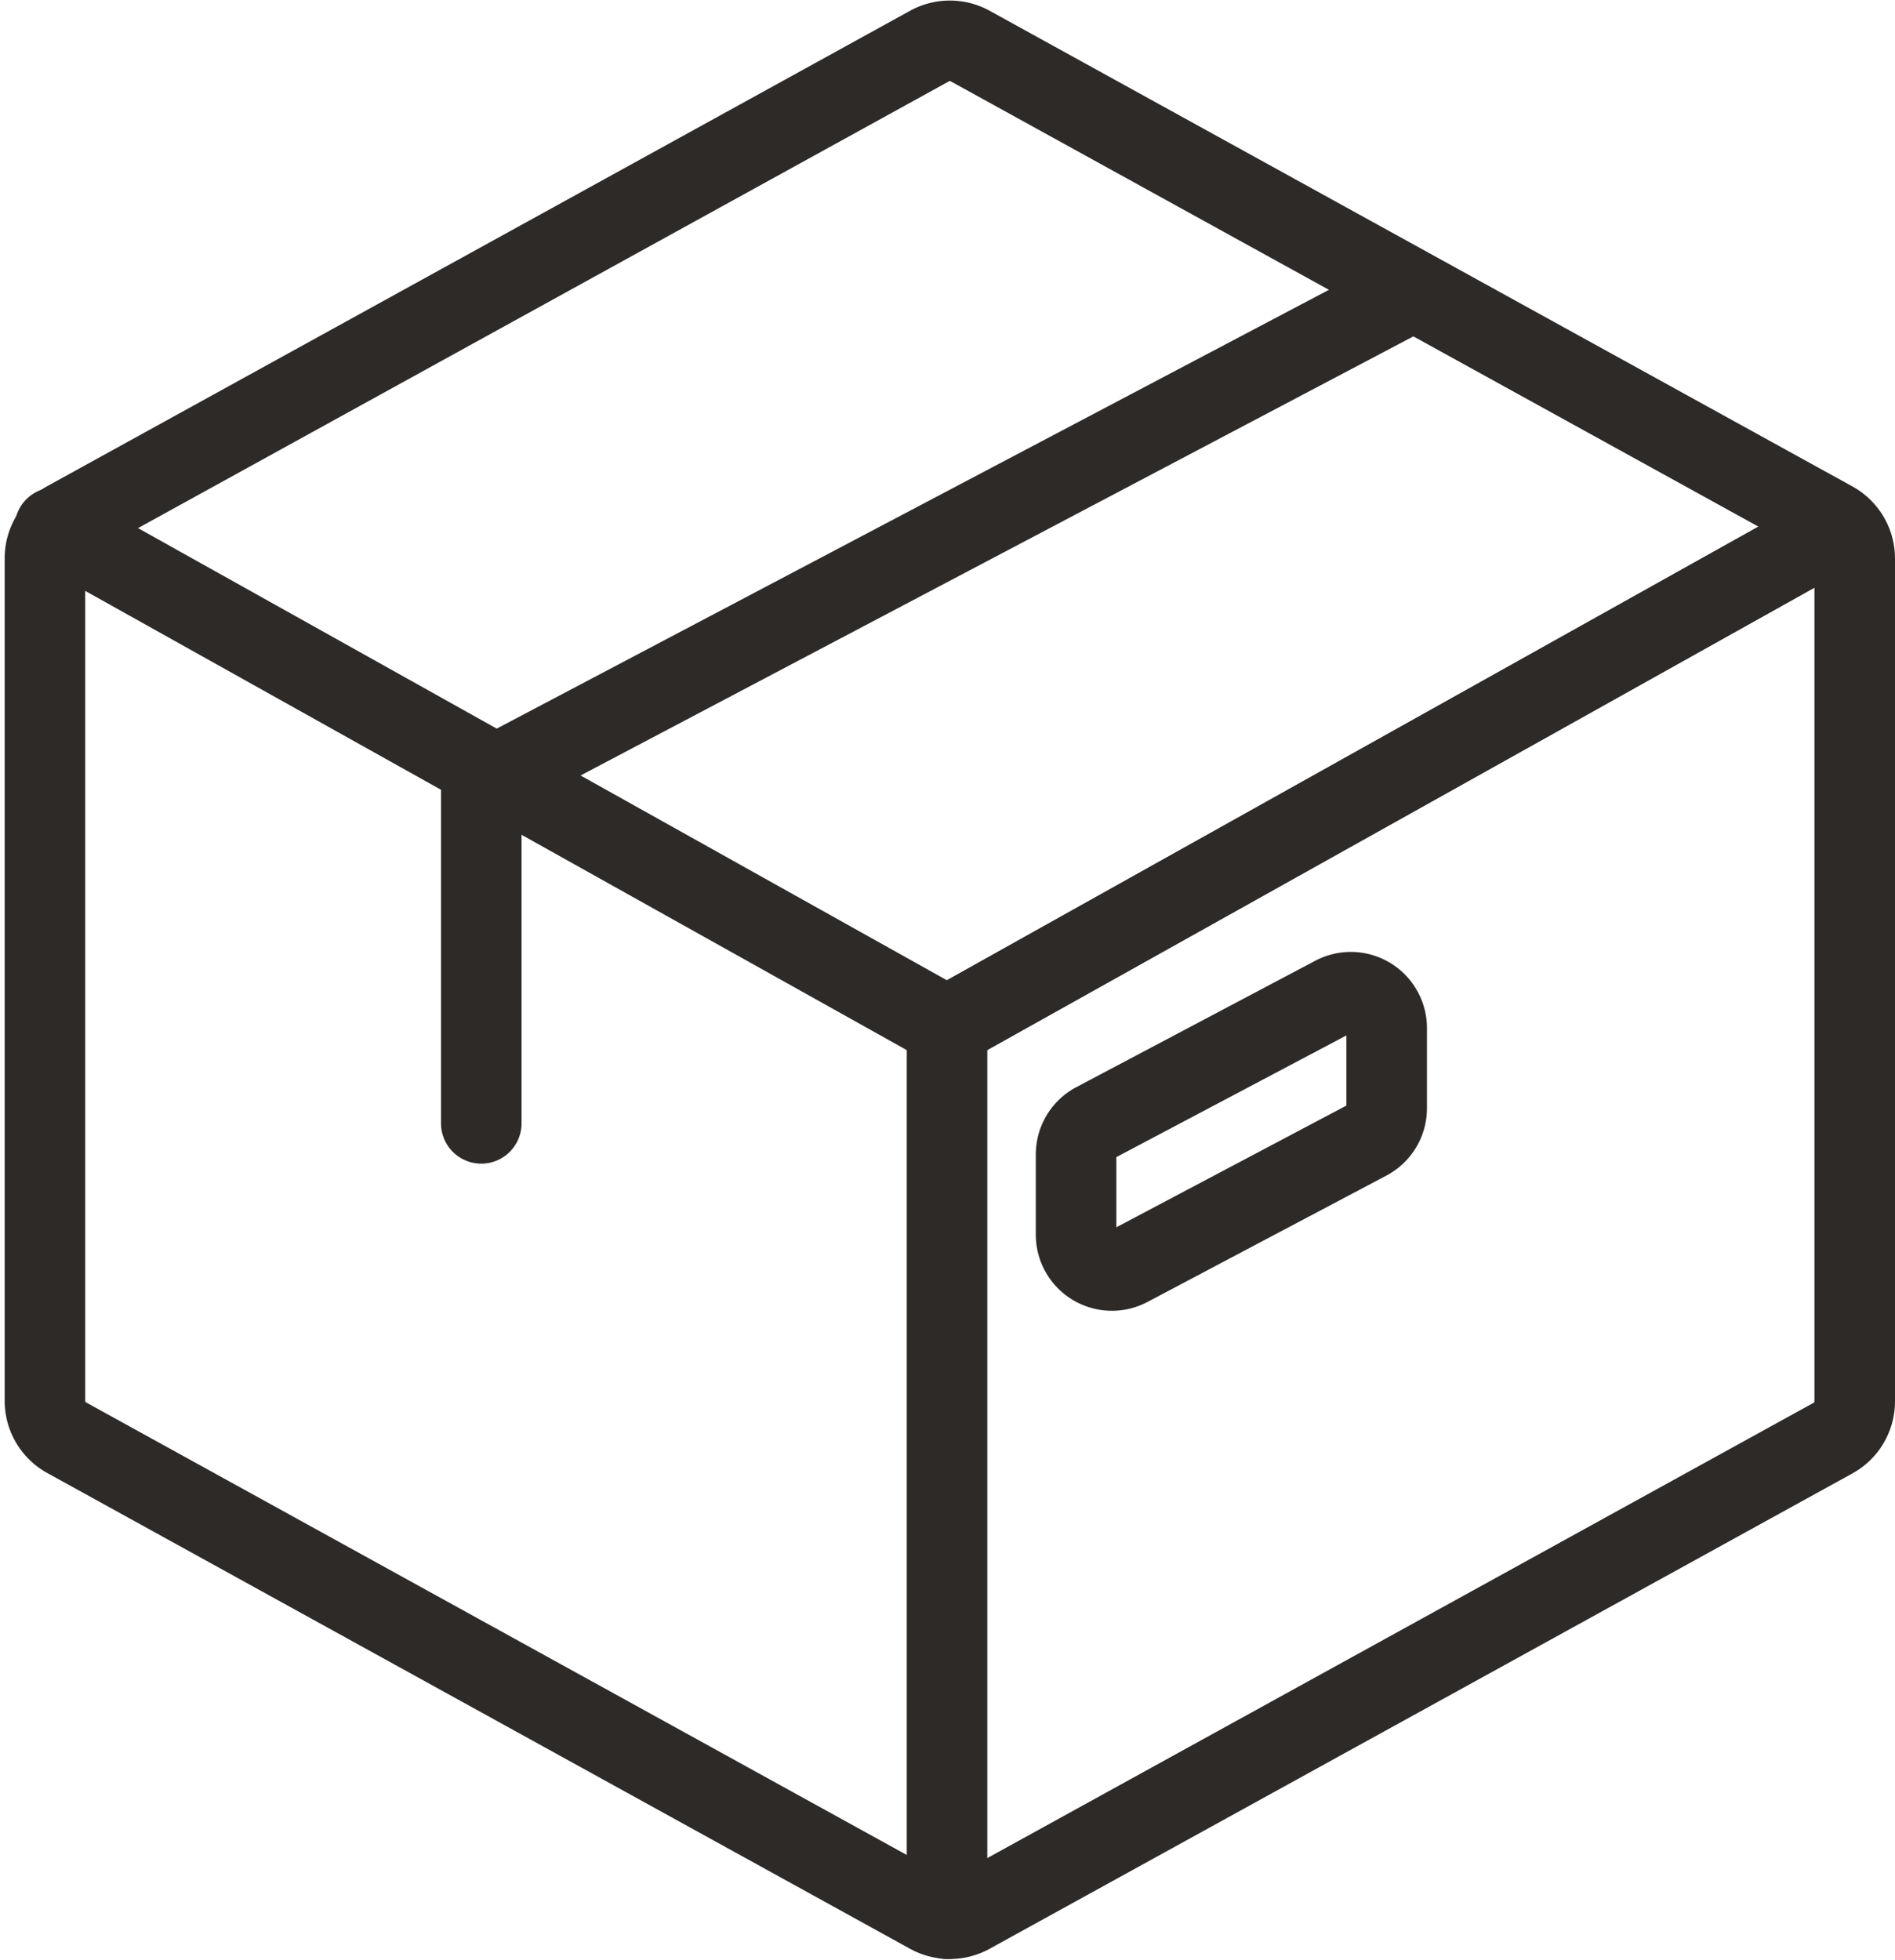
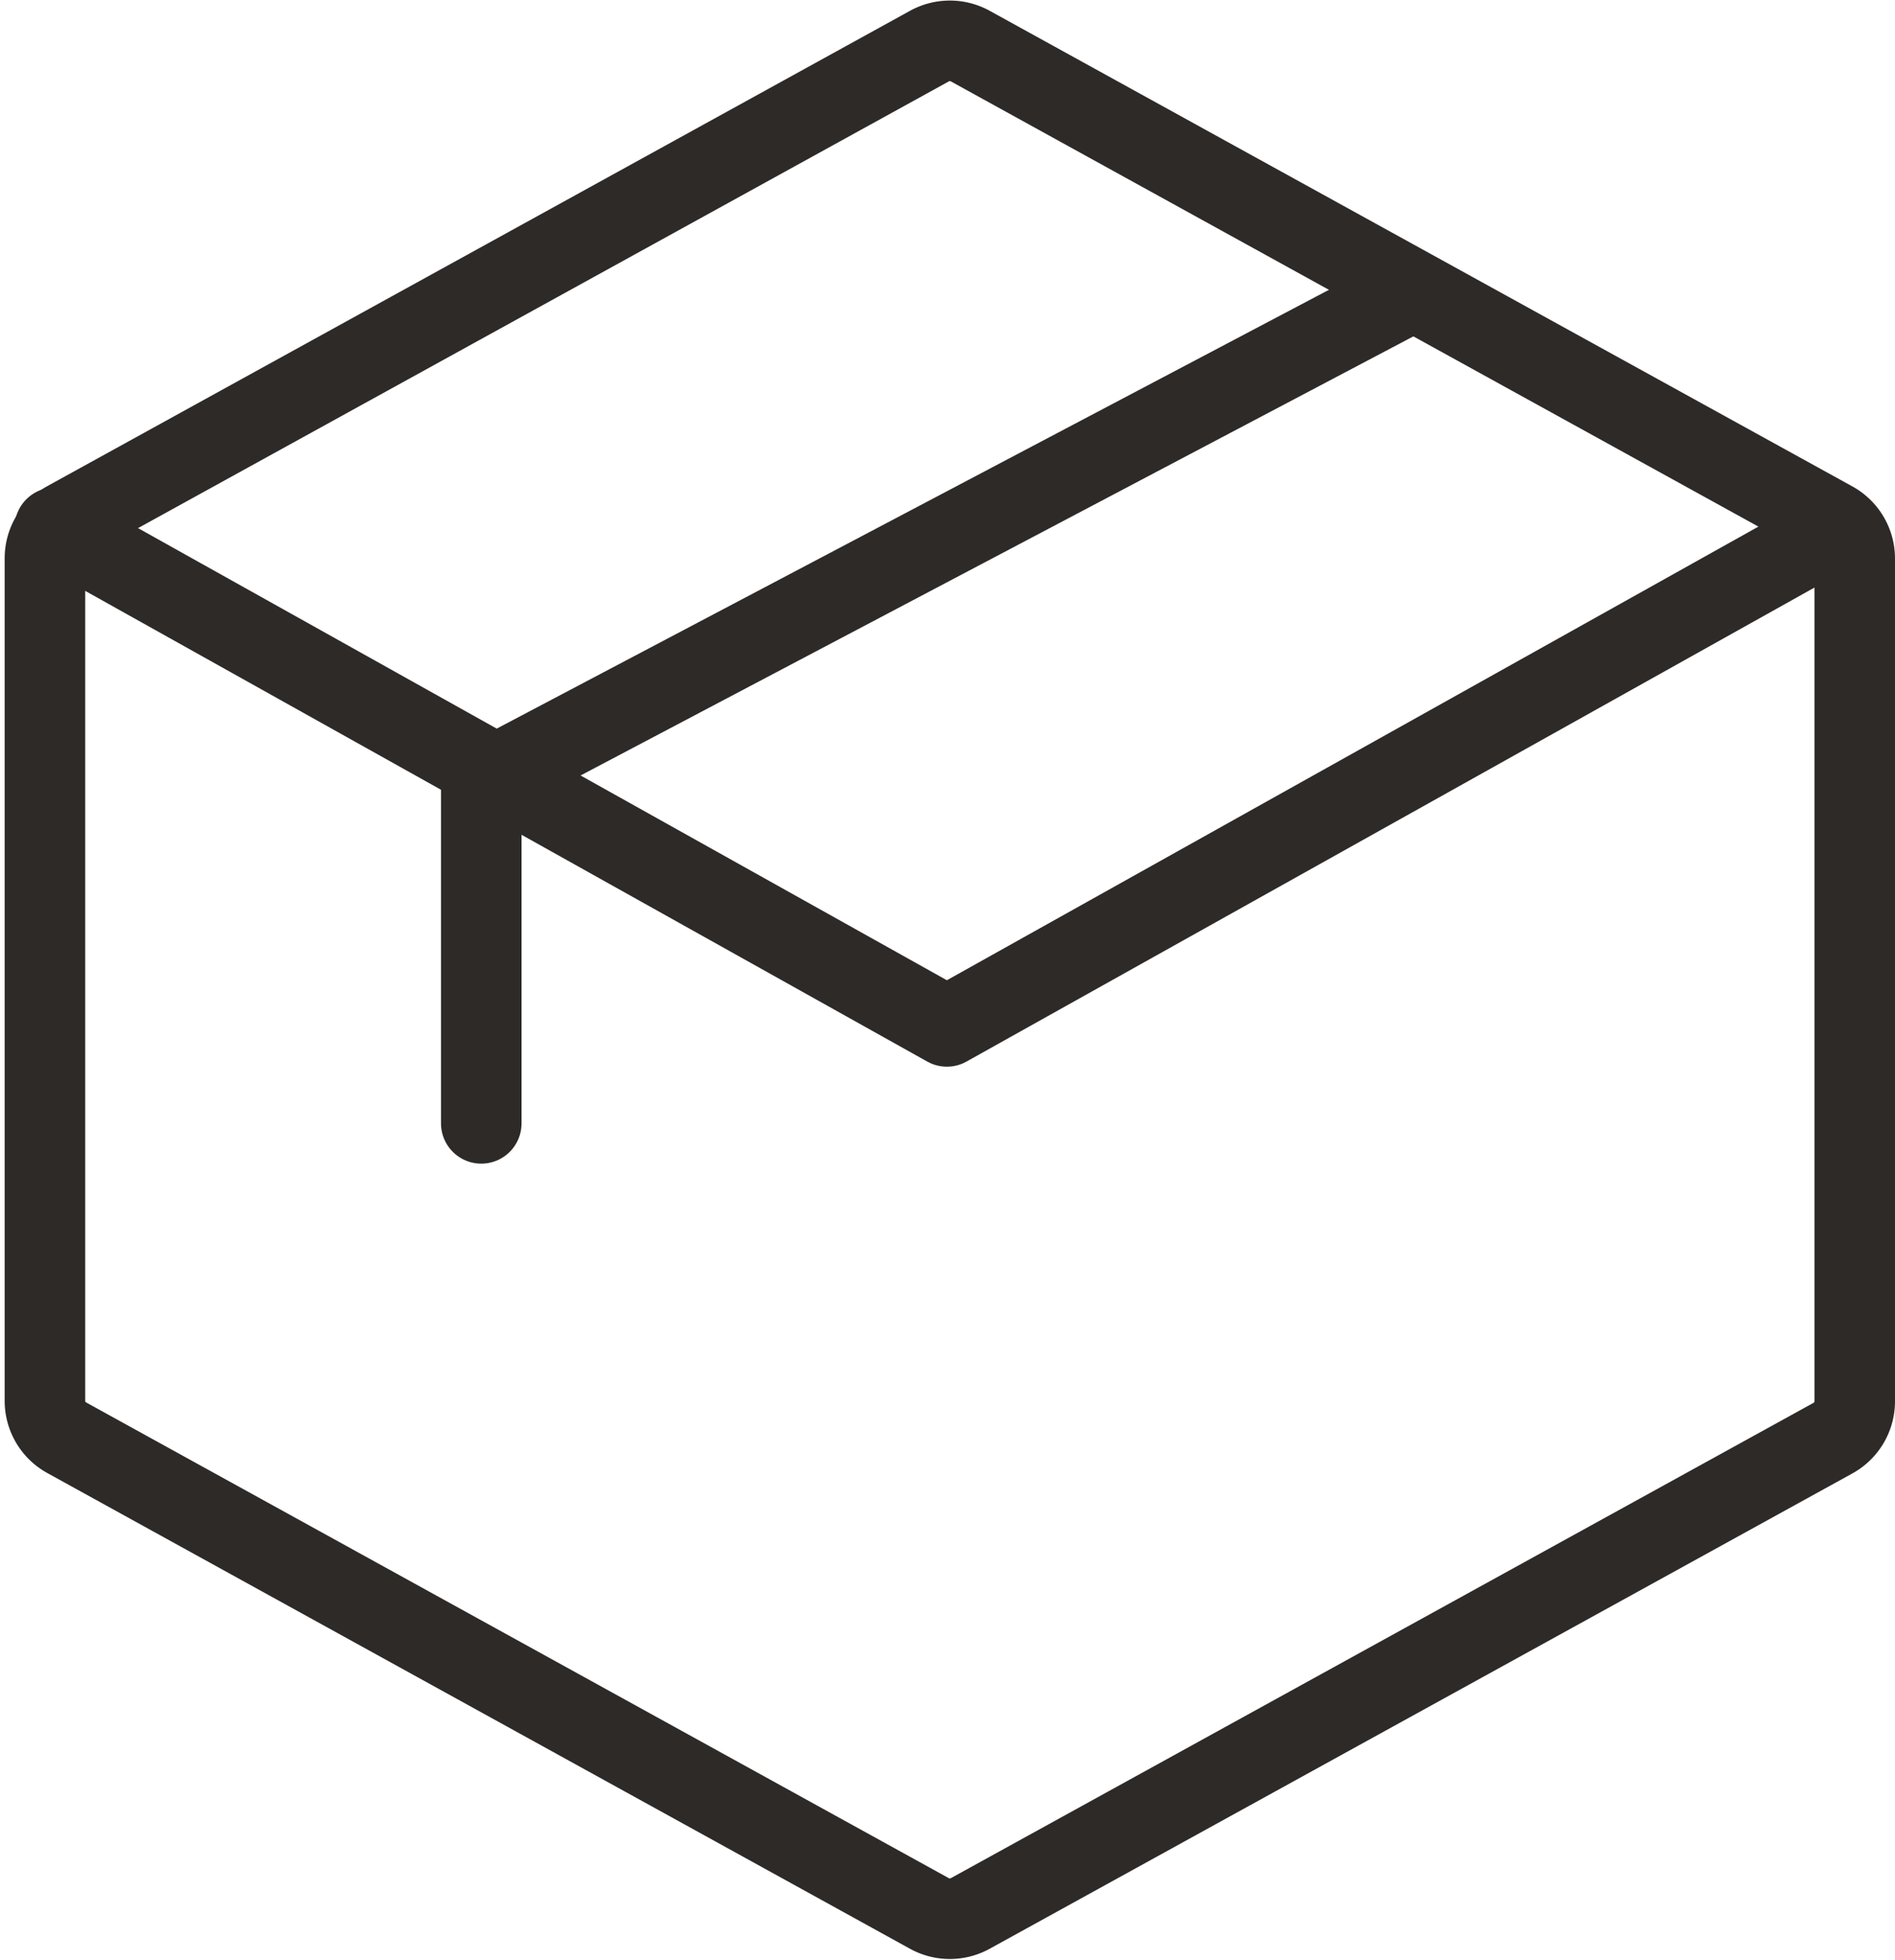
<svg xmlns="http://www.w3.org/2000/svg" width="47.053" height="48.646" viewBox="0 0 47.053 48.646">
  <g transform="translate(-415.92 -188.883)">
    <path d="M439,190l-21.423,11.8a1.044,1.044,0,0,0-.541.915v20.916a1.044,1.044,0,0,0,.541.915L439,236.356a1.05,1.05,0,0,0,1.009,0l21.423-11.8a1.044,1.044,0,0,0,.541-.915V202.722a1.044,1.044,0,0,0-.541-.915L440.01,190A1.051,1.051,0,0,0,439,190Z" transform="translate(0 0.026)" fill="none" stroke="#2d2a28" stroke-linecap="round" stroke-linejoin="round" stroke-width="2" />
    <g transform="translate(417.281 189.604)">
      <path d="M461.56,200.886l-22.15,12.378-22.15-12.378" transform="translate(-417.26 -188.507)" fill="none" stroke="#2d2a28" stroke-linecap="round" stroke-linejoin="round" stroke-width="2" />
-       <path d="M437.447,189.6" transform="translate(-415.296 -189.604)" fill="none" stroke="#2d2a28" stroke-linecap="round" stroke-linejoin="round" stroke-width="2" />
-       <path d="M459.6,200.886l-22.15,12.378v22.15" transform="translate(-415.296 -188.507)" fill="none" stroke="#2d2a28" stroke-linecap="round" stroke-linejoin="round" stroke-width="2" />
    </g>
    <path d="M426.91,216.179v-8.466l22.864-12.052" transform="translate(0.96 0.589)" fill="none" stroke="#2d2a28" stroke-linecap="round" stroke-linejoin="round" stroke-width="2" />
-     <path d="M447.608,215.061l-5.932,3.137a.89.89,0,0,1-1.306-.787v-1.99a.889.889,0,0,1,.474-.787l5.932-3.137a.89.89,0,0,1,1.306.787v1.99A.888.888,0,0,1,447.608,215.061Z" transform="translate(2.269 2.119)" fill="none" stroke="#2d2a28" stroke-linecap="round" stroke-linejoin="round" stroke-width="2" />
  </g>
</svg>